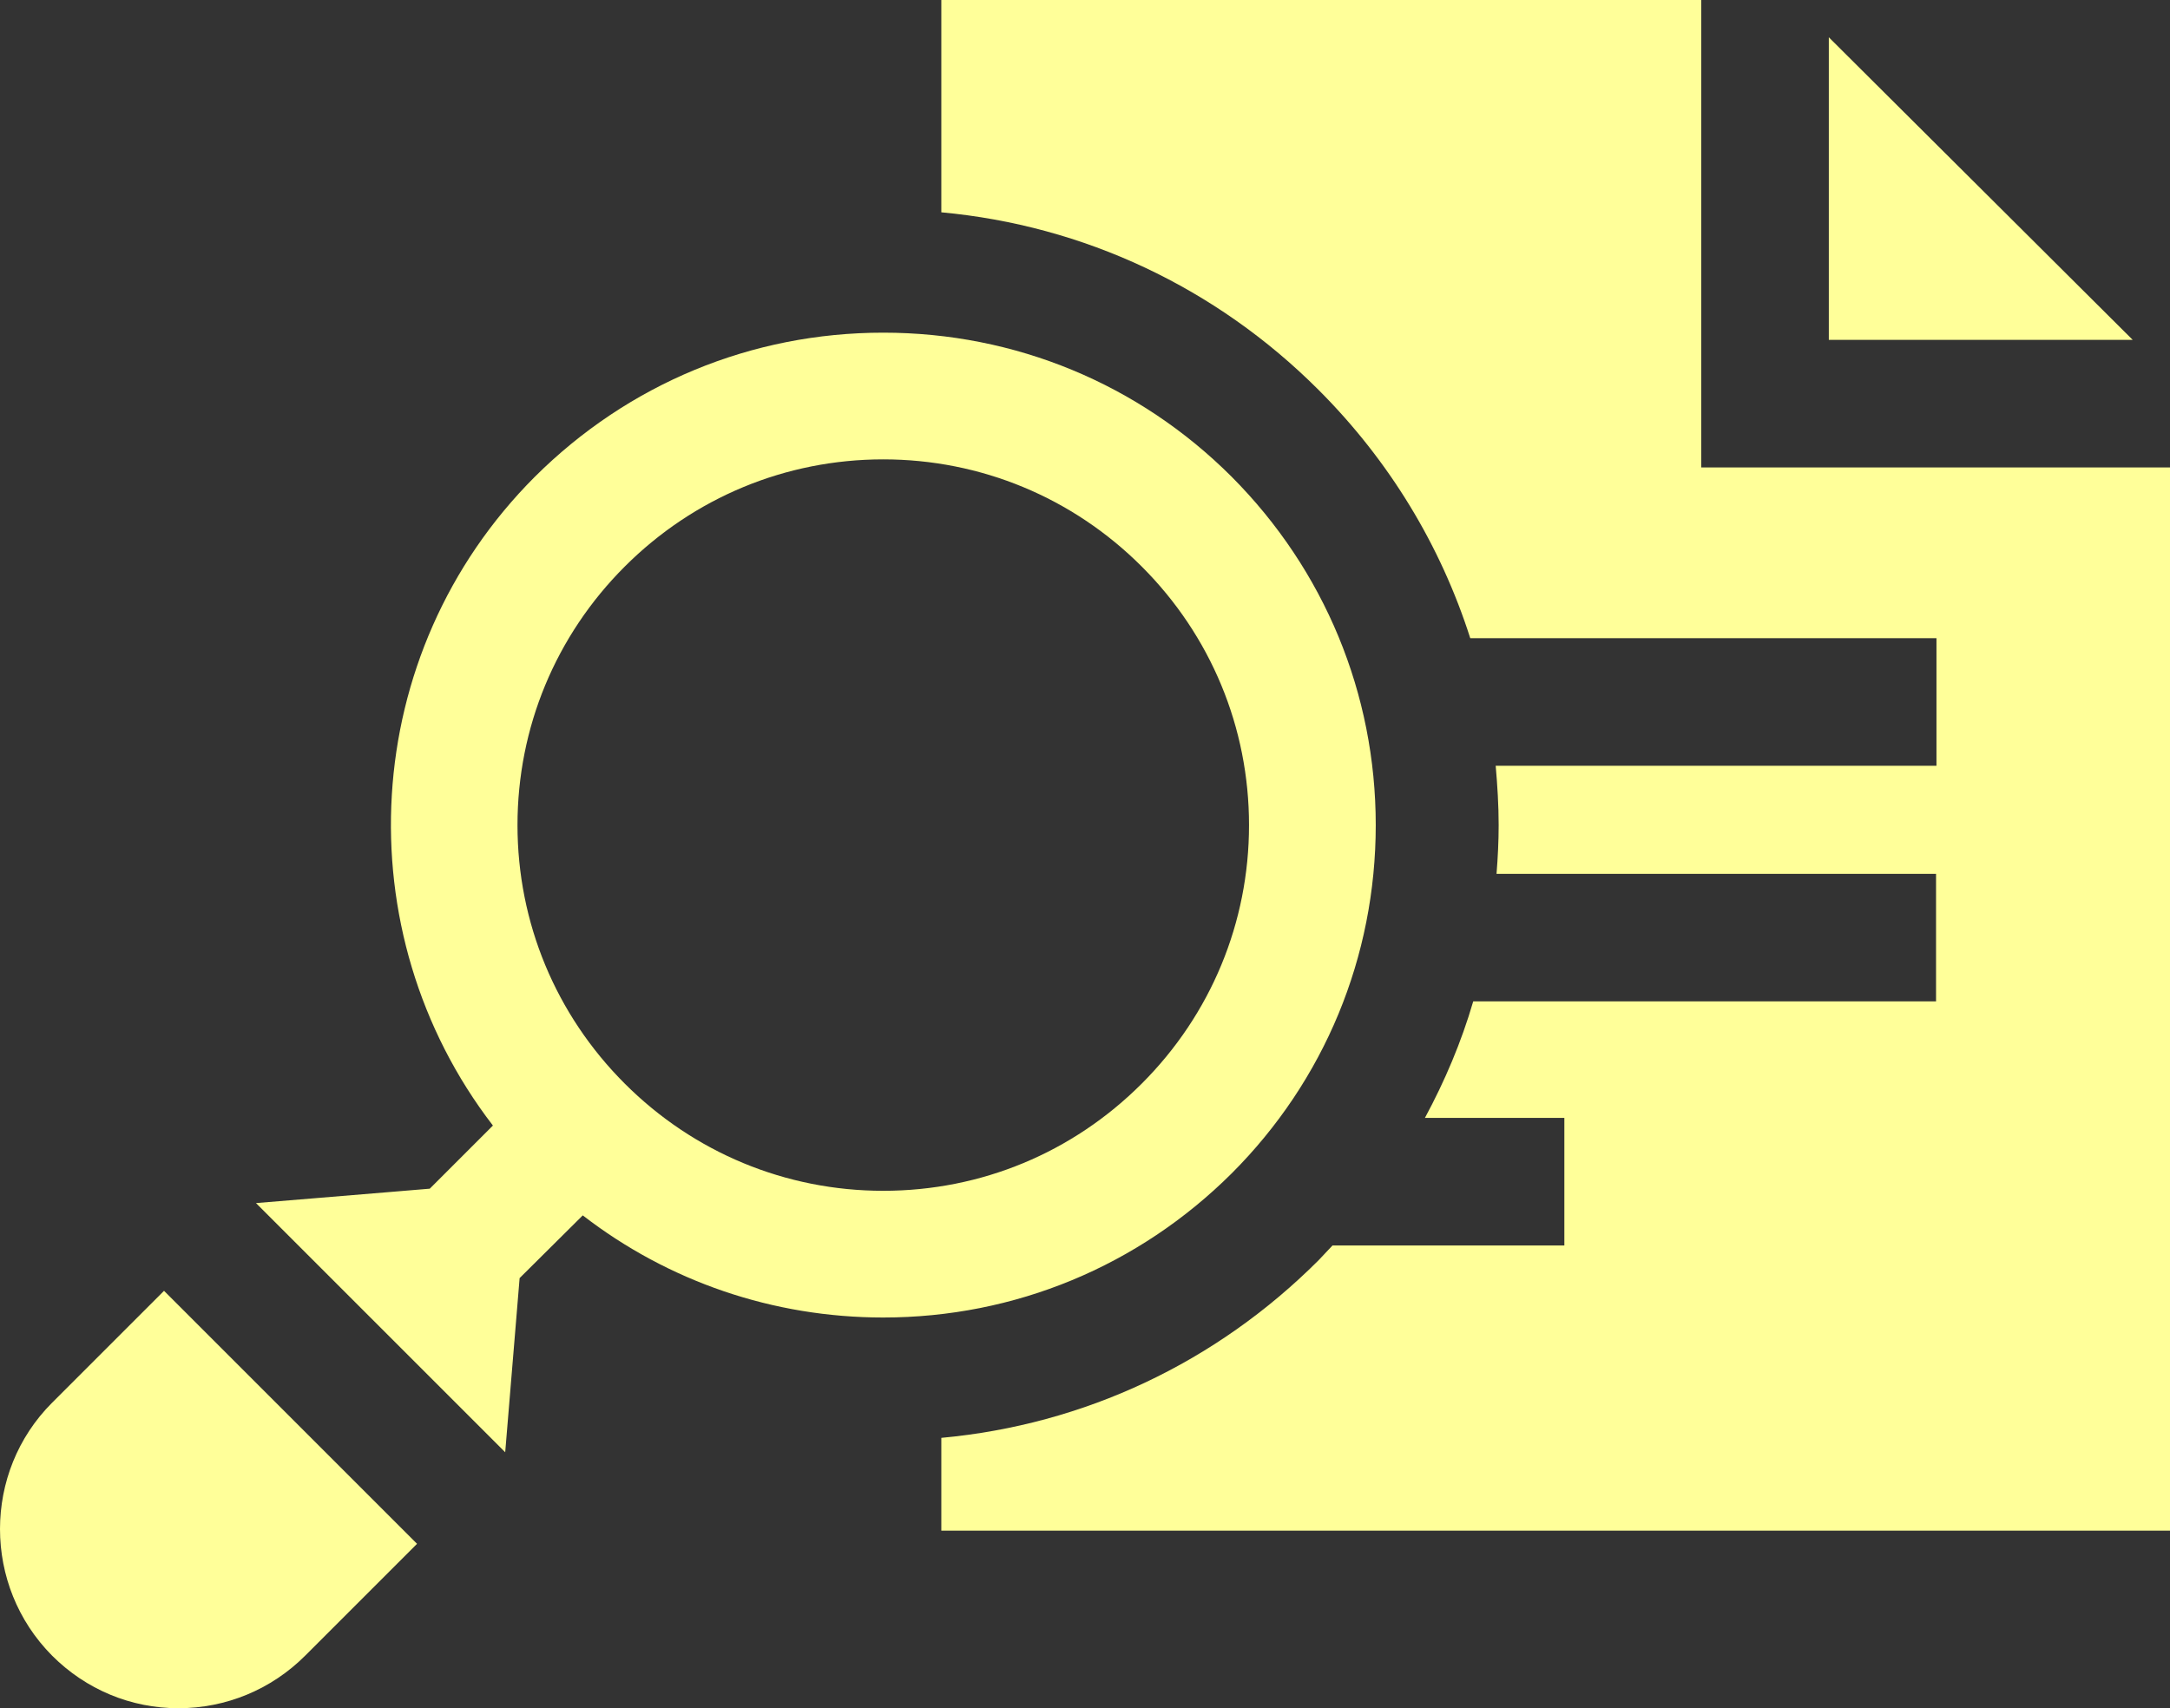
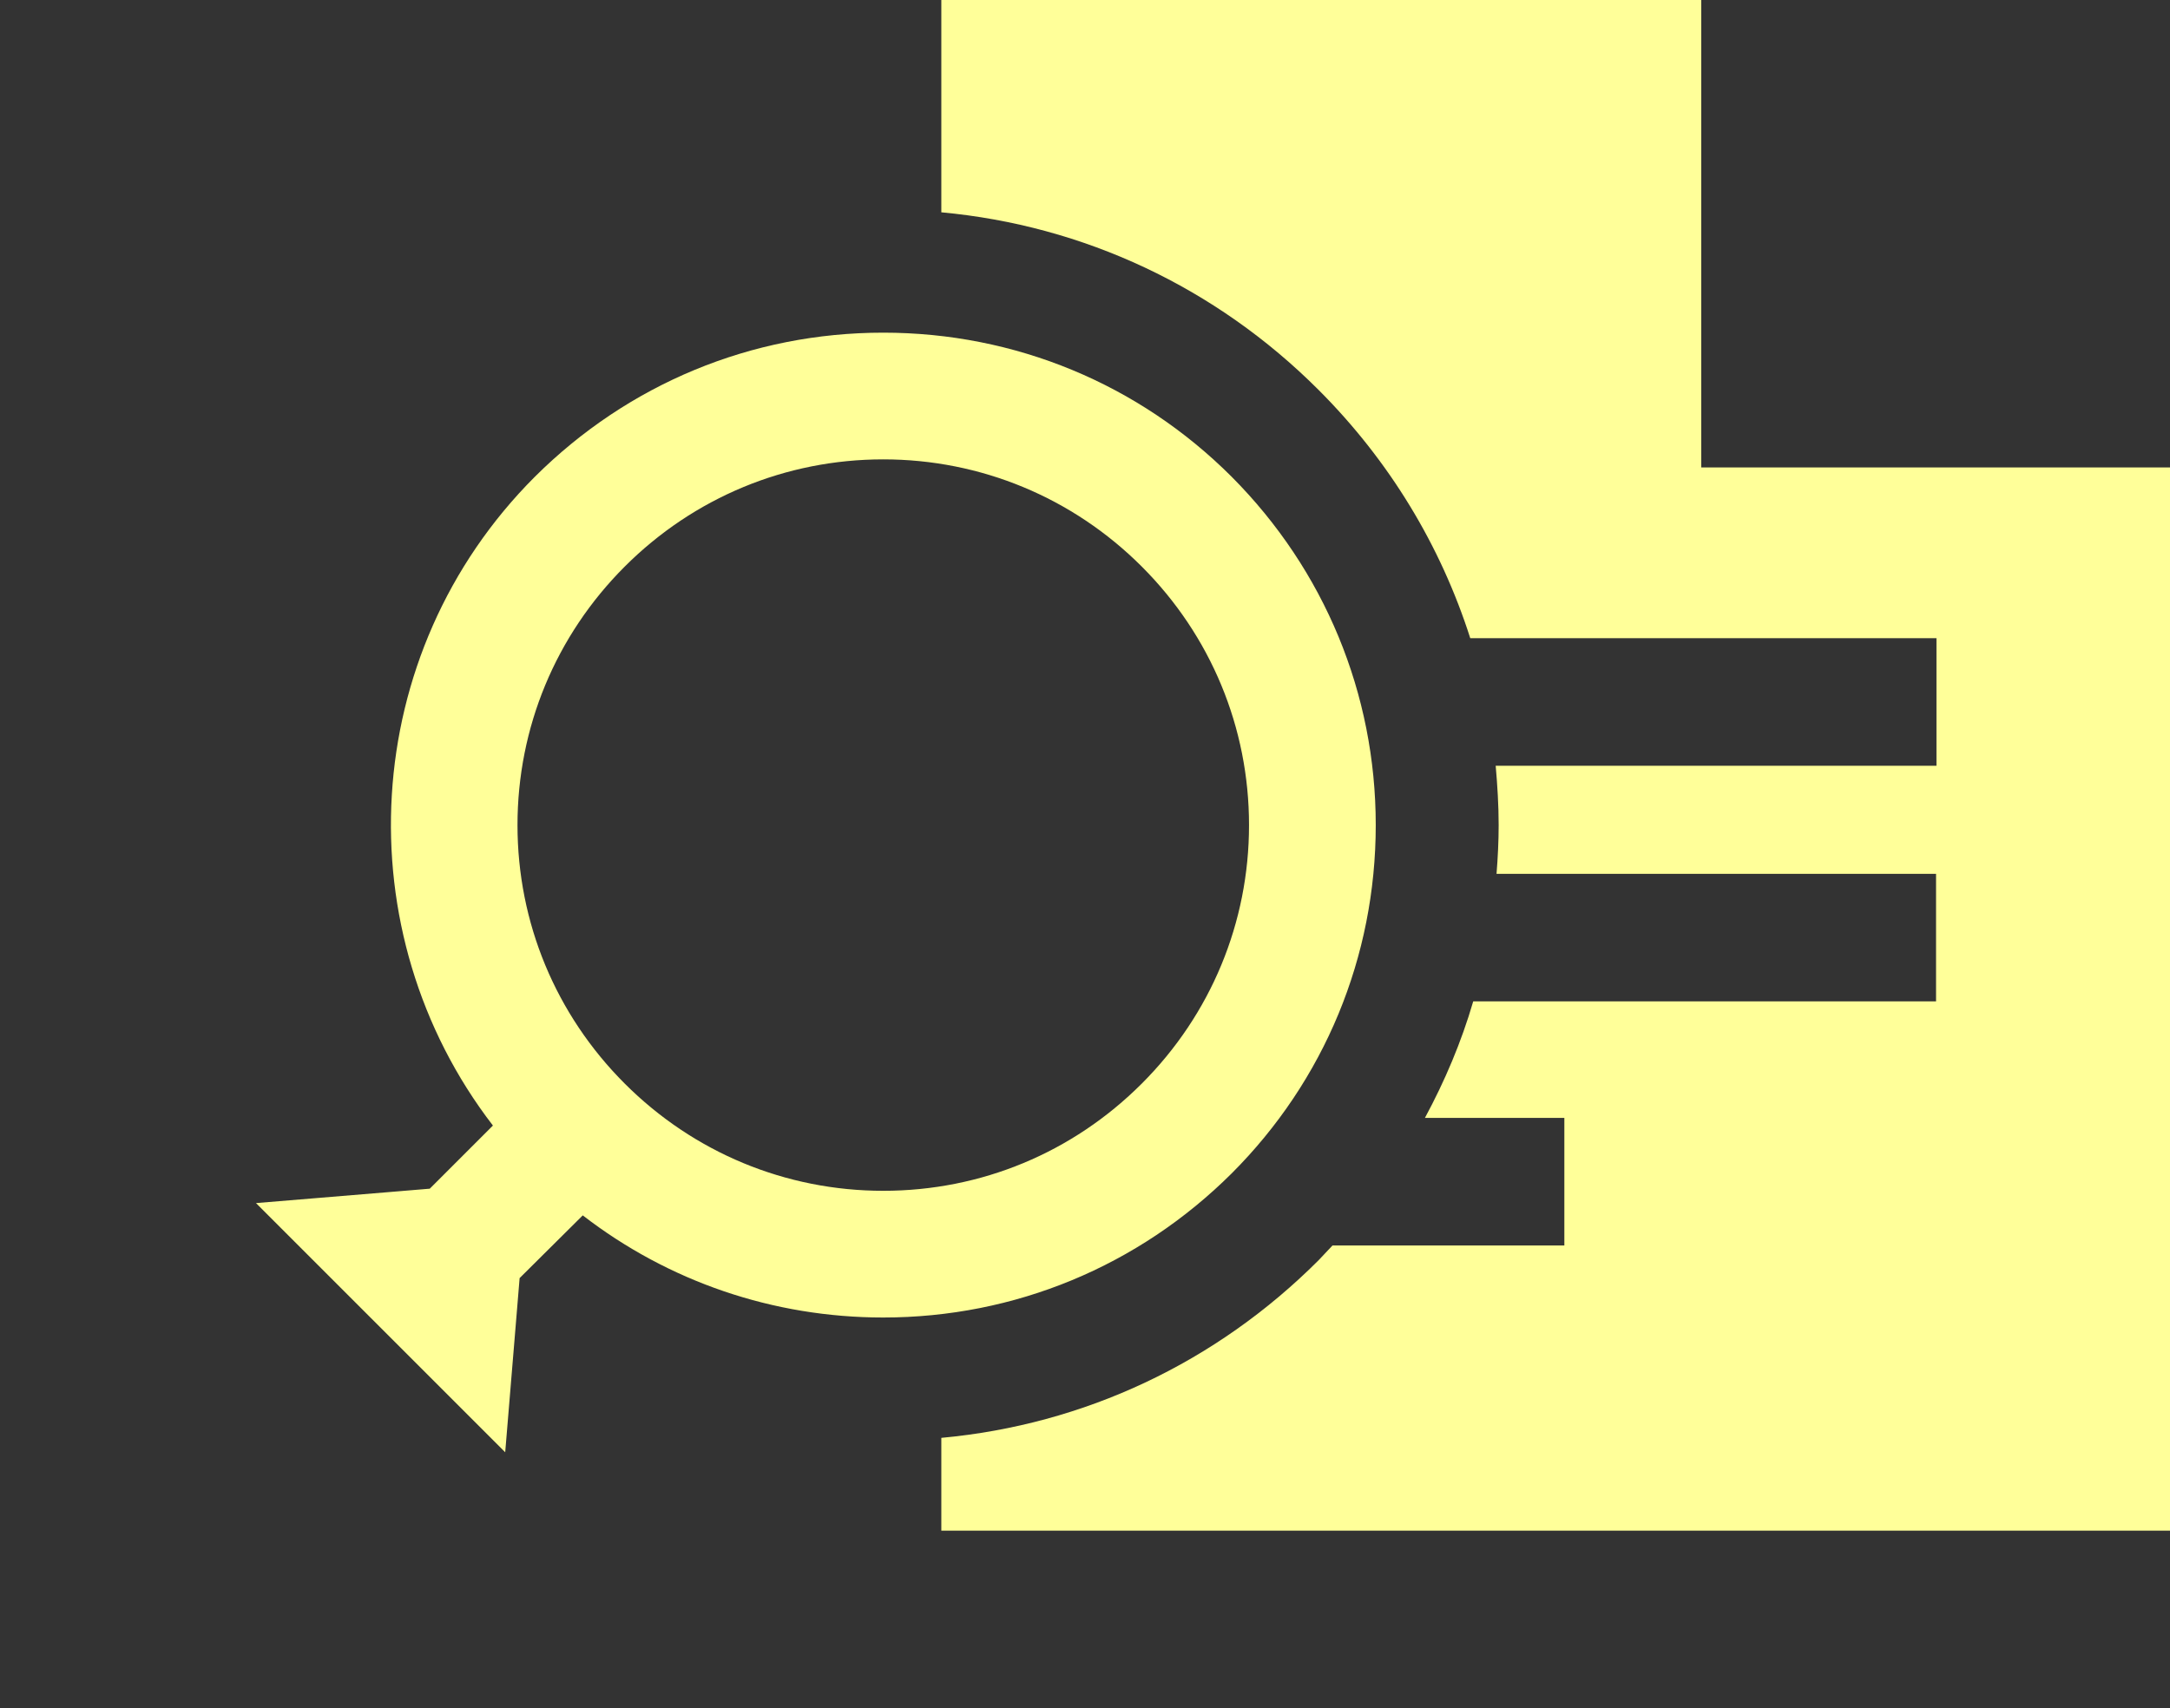
<svg xmlns="http://www.w3.org/2000/svg" version="1.1" id="Capa_1" x="0px" y="0px" viewBox="0 0 512 403.1" style="enable-background:new 0 0 512 403.1;" xml:space="preserve">
  <rect x="0" y="0" width="512" height="403.1" fill="#333333" stroke="none" />
  <style type="text/css">
	.st0{fill:#FFFF99;}
</style>
  <g>
    <path class="st0" d="M401.4,0H222.1v50.1c33.6,3.1,64.8,17.7,89,41.9c16.7,16.7,28.8,36.7,35.8,58.6h110v30.1H352.9   c0.4,4.6,0.7,9.3,0.7,14c0,3.9-0.2,7.7-0.5,11.5h103.7v30.1H347.6c-2.8,9.6-6.7,18.8-11.4,27.5h32.9v30.1h-54.7   c-1.1,1.2-2.2,2.3-3.3,3.5c-24.2,24.2-55.3,38.8-89,41.9v21.9H512V110.3H401.4L401.4,0z" />
-     <path class="st0" d="M503.2,80.2L431.5,8.8v71.4H503.2z" />
    <path class="st0" d="M137.5,286.8c20.2,15.6,44.9,24.1,70.9,24.1c31,0,60.2-12.1,82.2-34c21.9-21.9,34-51.1,34-82.2   c0-31-12.1-60.2-34-82.2c-21.9-21.9-51.1-34-82.2-34s-60.2,12.1-82.2,34c-41.7,41.7-45,107.5-9.9,153.1l-14.9,14.9l-9.6,0.8   l-31.4,2.6l58.8,58.8l2.6-31.4l0.8-9.7L137.5,286.8z M147.4,133.7c16.3-16.3,38-25.3,61-25.3c23,0,44.7,9,61,25.3   c16.3,16.3,25.3,38,25.3,61s-9,44.7-25.3,61c-16.3,16.3-37.9,25.3-61,25.3c-23,0-44.7-9-61-25.3c-16.3-16.3-25.3-38-25.3-61   S131.1,150,147.4,133.7L147.4,133.7z" />
-     <path class="st0" d="M12.3,331c-16.4,16.4-16.4,43.2,0,59.7c8,8,18.6,12.4,29.8,12.4S64,398.7,72,390.7l26.4-26.4l-59.7-59.7   L12.3,331z" />
  </g>
</svg>